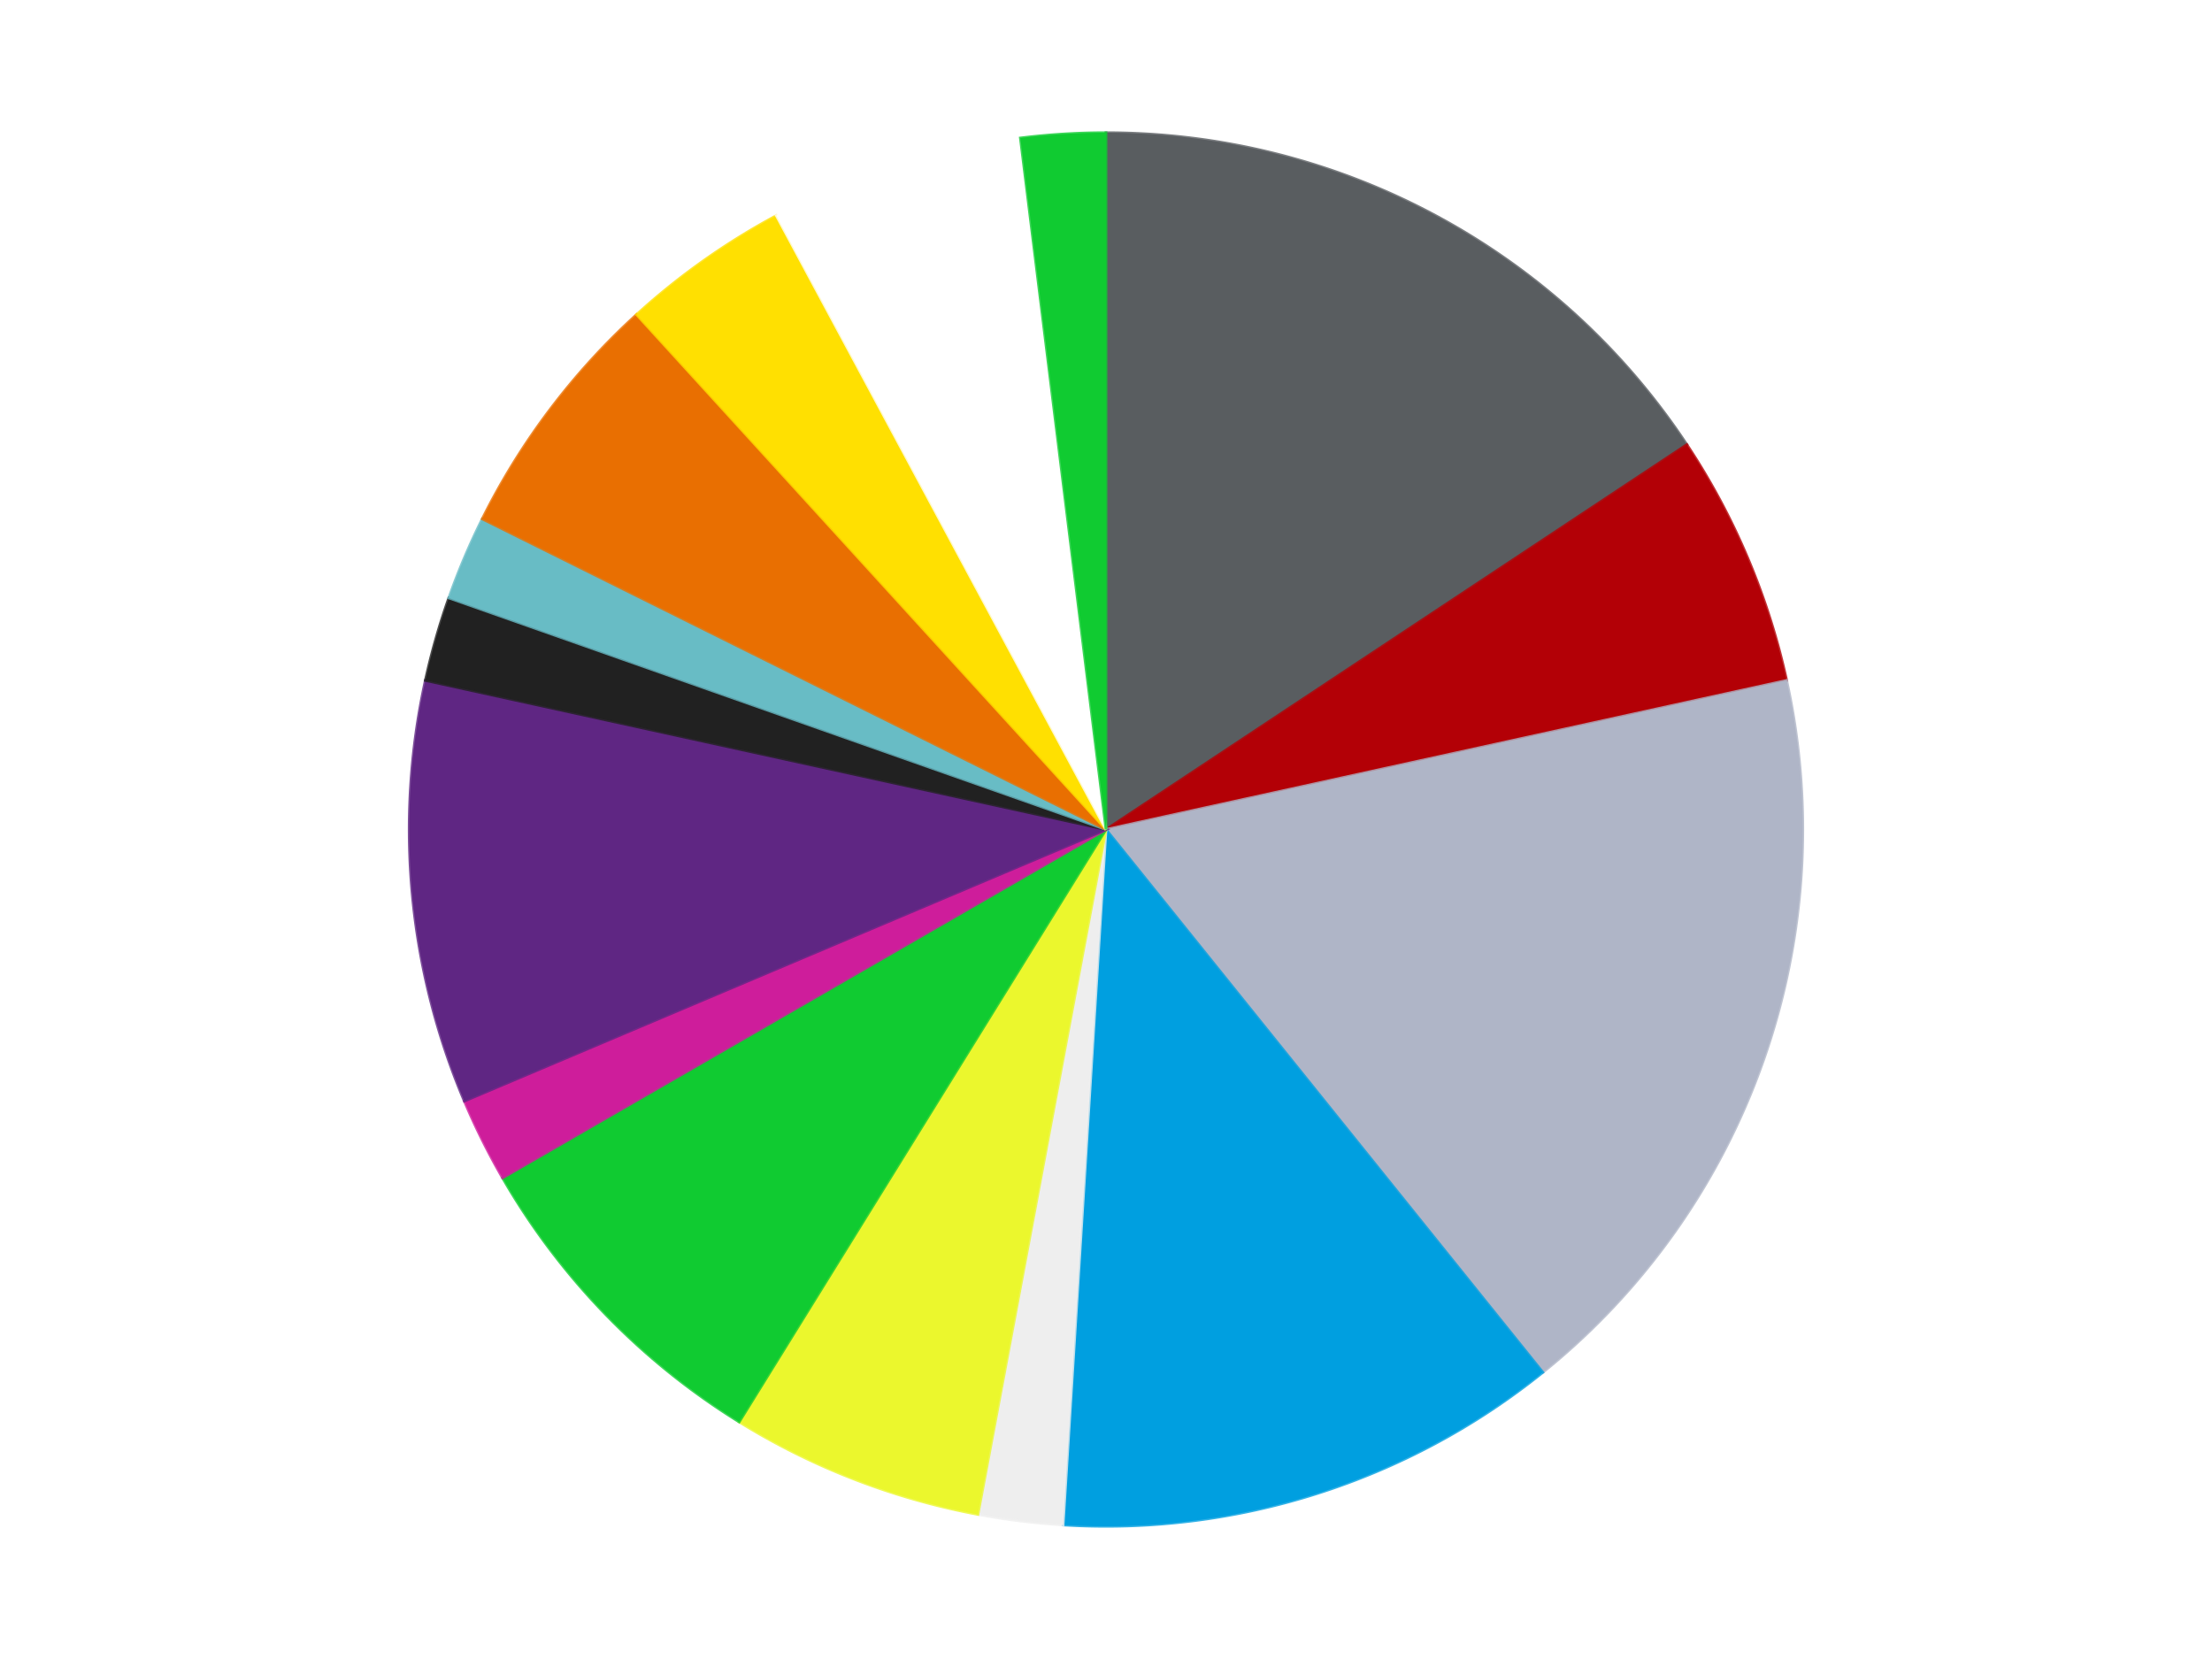
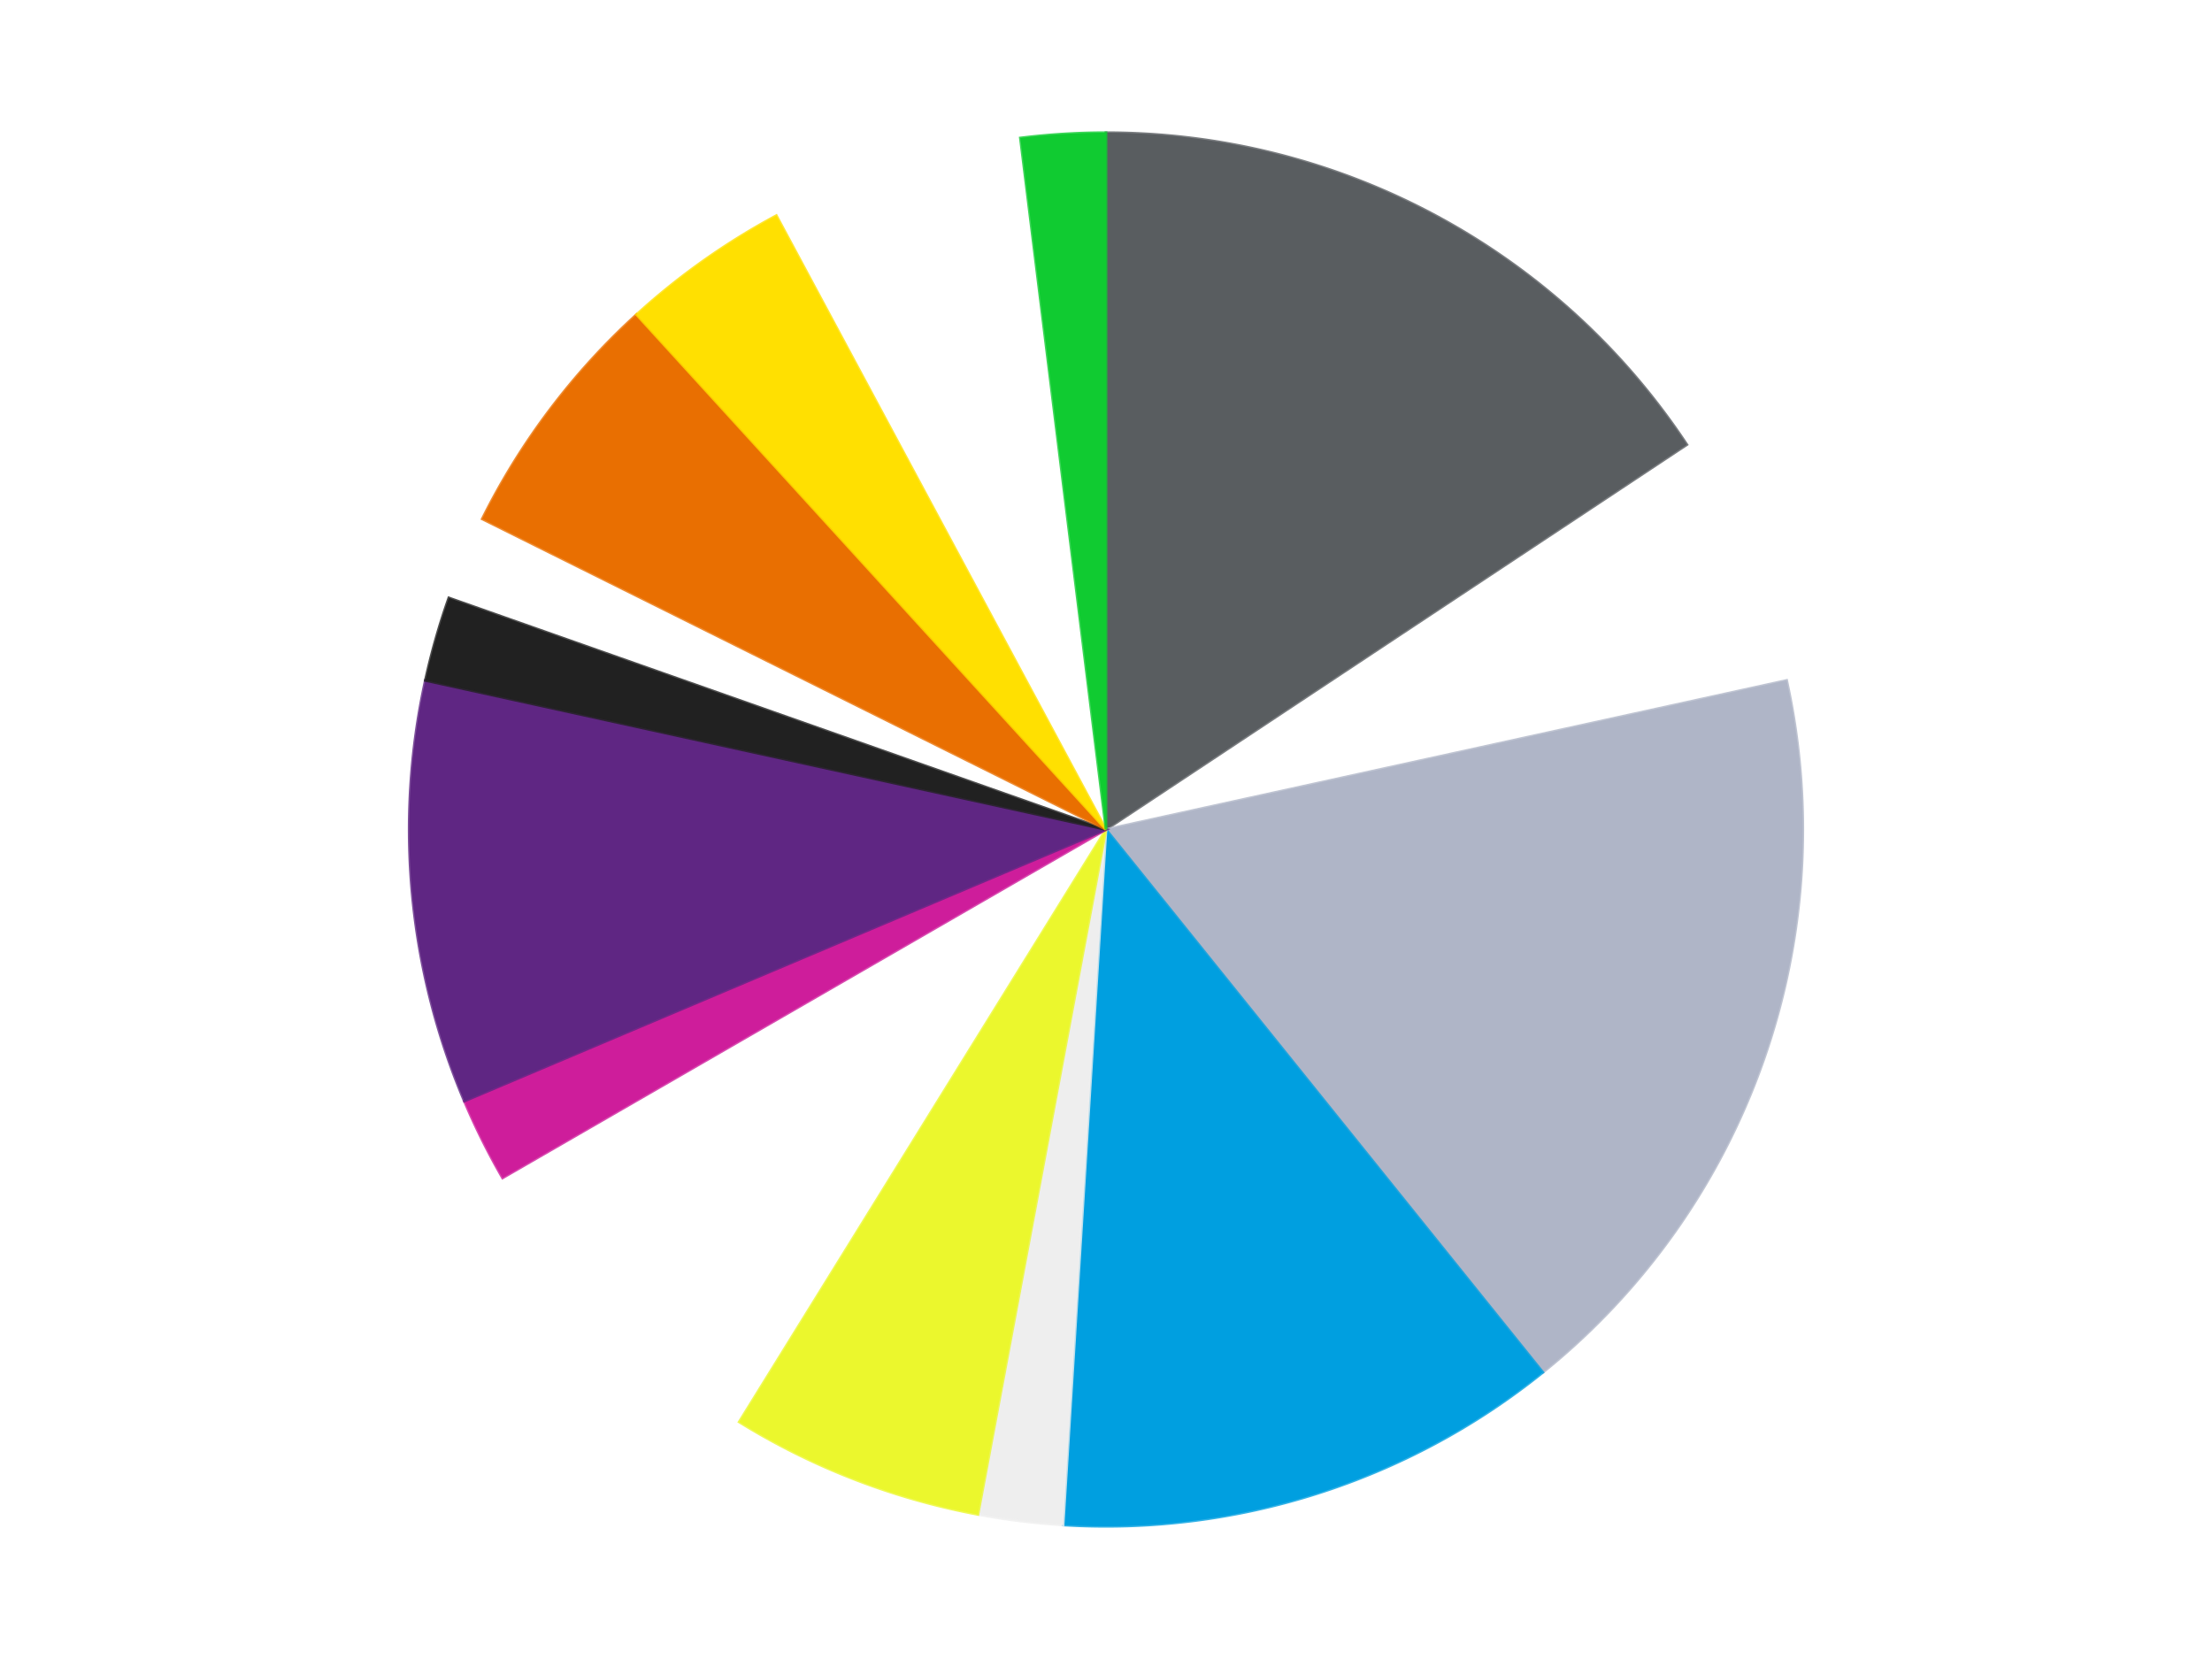
<svg xmlns="http://www.w3.org/2000/svg" xmlns:xlink="http://www.w3.org/1999/xlink" id="chart-aba966be-615c-4385-9029-a3de2dc43f93" class="pygal-chart" viewBox="0 0 800 600">
  <defs>
    <style type="text/css">#chart-aba966be-615c-4385-9029-a3de2dc43f93{-webkit-user-select:none;-webkit-font-smoothing:antialiased;font-family:Consolas,"Liberation Mono",Menlo,Courier,monospace}#chart-aba966be-615c-4385-9029-a3de2dc43f93 .title{font-family:Consolas,"Liberation Mono",Menlo,Courier,monospace;font-size:16px}#chart-aba966be-615c-4385-9029-a3de2dc43f93 .legends .legend text{font-family:Consolas,"Liberation Mono",Menlo,Courier,monospace;font-size:14px}#chart-aba966be-615c-4385-9029-a3de2dc43f93 .axis text{font-family:Consolas,"Liberation Mono",Menlo,Courier,monospace;font-size:10px}#chart-aba966be-615c-4385-9029-a3de2dc43f93 .axis text.major{font-family:Consolas,"Liberation Mono",Menlo,Courier,monospace;font-size:10px}#chart-aba966be-615c-4385-9029-a3de2dc43f93 .text-overlay text.value{font-family:Consolas,"Liberation Mono",Menlo,Courier,monospace;font-size:16px}#chart-aba966be-615c-4385-9029-a3de2dc43f93 .text-overlay text.label{font-family:Consolas,"Liberation Mono",Menlo,Courier,monospace;font-size:10px}#chart-aba966be-615c-4385-9029-a3de2dc43f93 .tooltip{font-family:Consolas,"Liberation Mono",Menlo,Courier,monospace;font-size:14px}#chart-aba966be-615c-4385-9029-a3de2dc43f93 text.no_data{font-family:Consolas,"Liberation Mono",Menlo,Courier,monospace;font-size:64px}
#chart-aba966be-615c-4385-9029-a3de2dc43f93{background-color:transparent}#chart-aba966be-615c-4385-9029-a3de2dc43f93 path,#chart-aba966be-615c-4385-9029-a3de2dc43f93 line,#chart-aba966be-615c-4385-9029-a3de2dc43f93 rect,#chart-aba966be-615c-4385-9029-a3de2dc43f93 circle{-webkit-transition:150ms;-moz-transition:150ms;transition:150ms}#chart-aba966be-615c-4385-9029-a3de2dc43f93 .graph &gt; .background{fill:transparent}#chart-aba966be-615c-4385-9029-a3de2dc43f93 .plot &gt; .background{fill:transparent}#chart-aba966be-615c-4385-9029-a3de2dc43f93 .graph{fill:rgba(0,0,0,.87)}#chart-aba966be-615c-4385-9029-a3de2dc43f93 text.no_data{fill:rgba(0,0,0,1)}#chart-aba966be-615c-4385-9029-a3de2dc43f93 .title{fill:rgba(0,0,0,1)}#chart-aba966be-615c-4385-9029-a3de2dc43f93 .legends .legend text{fill:rgba(0,0,0,.87)}#chart-aba966be-615c-4385-9029-a3de2dc43f93 .legends .legend:hover text{fill:rgba(0,0,0,1)}#chart-aba966be-615c-4385-9029-a3de2dc43f93 .axis .line{stroke:rgba(0,0,0,1)}#chart-aba966be-615c-4385-9029-a3de2dc43f93 .axis .guide.line{stroke:rgba(0,0,0,.54)}#chart-aba966be-615c-4385-9029-a3de2dc43f93 .axis .major.line{stroke:rgba(0,0,0,.87)}#chart-aba966be-615c-4385-9029-a3de2dc43f93 .axis text.major{fill:rgba(0,0,0,1)}#chart-aba966be-615c-4385-9029-a3de2dc43f93 .axis.y .guides:hover .guide.line,#chart-aba966be-615c-4385-9029-a3de2dc43f93 .line-graph .axis.x .guides:hover .guide.line,#chart-aba966be-615c-4385-9029-a3de2dc43f93 .stackedline-graph .axis.x .guides:hover .guide.line,#chart-aba966be-615c-4385-9029-a3de2dc43f93 .xy-graph .axis.x .guides:hover .guide.line{stroke:rgba(0,0,0,1)}#chart-aba966be-615c-4385-9029-a3de2dc43f93 .axis .guides:hover text{fill:rgba(0,0,0,1)}#chart-aba966be-615c-4385-9029-a3de2dc43f93 .reactive{fill-opacity:1.0;stroke-opacity:.8;stroke-width:1}#chart-aba966be-615c-4385-9029-a3de2dc43f93 .ci{stroke:rgba(0,0,0,.87)}#chart-aba966be-615c-4385-9029-a3de2dc43f93 .reactive.active,#chart-aba966be-615c-4385-9029-a3de2dc43f93 .active .reactive{fill-opacity:0.6;stroke-opacity:.9;stroke-width:4}#chart-aba966be-615c-4385-9029-a3de2dc43f93 .ci .reactive.active{stroke-width:1.5}#chart-aba966be-615c-4385-9029-a3de2dc43f93 .series text{fill:rgba(0,0,0,1)}#chart-aba966be-615c-4385-9029-a3de2dc43f93 .tooltip rect{fill:transparent;stroke:rgba(0,0,0,1);-webkit-transition:opacity 150ms;-moz-transition:opacity 150ms;transition:opacity 150ms}#chart-aba966be-615c-4385-9029-a3de2dc43f93 .tooltip .label{fill:rgba(0,0,0,.87)}#chart-aba966be-615c-4385-9029-a3de2dc43f93 .tooltip .label{fill:rgba(0,0,0,.87)}#chart-aba966be-615c-4385-9029-a3de2dc43f93 .tooltip .legend{font-size:.8em;fill:rgba(0,0,0,.54)}#chart-aba966be-615c-4385-9029-a3de2dc43f93 .tooltip .x_label{font-size:.6em;fill:rgba(0,0,0,1)}#chart-aba966be-615c-4385-9029-a3de2dc43f93 .tooltip .xlink{font-size:.5em;text-decoration:underline}#chart-aba966be-615c-4385-9029-a3de2dc43f93 .tooltip .value{font-size:1.5em}#chart-aba966be-615c-4385-9029-a3de2dc43f93 .bound{font-size:.5em}#chart-aba966be-615c-4385-9029-a3de2dc43f93 .max-value{font-size:.75em;fill:rgba(0,0,0,.54)}#chart-aba966be-615c-4385-9029-a3de2dc43f93 .map-element{fill:transparent;stroke:rgba(0,0,0,.54) !important}#chart-aba966be-615c-4385-9029-a3de2dc43f93 .map-element .reactive{fill-opacity:inherit;stroke-opacity:inherit}#chart-aba966be-615c-4385-9029-a3de2dc43f93 .color-0,#chart-aba966be-615c-4385-9029-a3de2dc43f93 .color-0 a:visited{stroke:#F44336;fill:#F44336}#chart-aba966be-615c-4385-9029-a3de2dc43f93 .color-1,#chart-aba966be-615c-4385-9029-a3de2dc43f93 .color-1 a:visited{stroke:#3F51B5;fill:#3F51B5}#chart-aba966be-615c-4385-9029-a3de2dc43f93 .color-2,#chart-aba966be-615c-4385-9029-a3de2dc43f93 .color-2 a:visited{stroke:#009688;fill:#009688}#chart-aba966be-615c-4385-9029-a3de2dc43f93 .color-3,#chart-aba966be-615c-4385-9029-a3de2dc43f93 .color-3 a:visited{stroke:#FFC107;fill:#FFC107}#chart-aba966be-615c-4385-9029-a3de2dc43f93 .color-4,#chart-aba966be-615c-4385-9029-a3de2dc43f93 .color-4 a:visited{stroke:#FF5722;fill:#FF5722}#chart-aba966be-615c-4385-9029-a3de2dc43f93 .color-5,#chart-aba966be-615c-4385-9029-a3de2dc43f93 .color-5 a:visited{stroke:#9C27B0;fill:#9C27B0}#chart-aba966be-615c-4385-9029-a3de2dc43f93 .color-6,#chart-aba966be-615c-4385-9029-a3de2dc43f93 .color-6 a:visited{stroke:#03A9F4;fill:#03A9F4}#chart-aba966be-615c-4385-9029-a3de2dc43f93 .color-7,#chart-aba966be-615c-4385-9029-a3de2dc43f93 .color-7 a:visited{stroke:#8BC34A;fill:#8BC34A}#chart-aba966be-615c-4385-9029-a3de2dc43f93 .color-8,#chart-aba966be-615c-4385-9029-a3de2dc43f93 .color-8 a:visited{stroke:#FF9800;fill:#FF9800}#chart-aba966be-615c-4385-9029-a3de2dc43f93 .color-9,#chart-aba966be-615c-4385-9029-a3de2dc43f93 .color-9 a:visited{stroke:#E91E63;fill:#E91E63}#chart-aba966be-615c-4385-9029-a3de2dc43f93 .color-10,#chart-aba966be-615c-4385-9029-a3de2dc43f93 .color-10 a:visited{stroke:#2196F3;fill:#2196F3}#chart-aba966be-615c-4385-9029-a3de2dc43f93 .color-11,#chart-aba966be-615c-4385-9029-a3de2dc43f93 .color-11 a:visited{stroke:#4CAF50;fill:#4CAF50}#chart-aba966be-615c-4385-9029-a3de2dc43f93 .color-12,#chart-aba966be-615c-4385-9029-a3de2dc43f93 .color-12 a:visited{stroke:#FFEB3B;fill:#FFEB3B}#chart-aba966be-615c-4385-9029-a3de2dc43f93 .color-13,#chart-aba966be-615c-4385-9029-a3de2dc43f93 .color-13 a:visited{stroke:#673AB7;fill:#673AB7}#chart-aba966be-615c-4385-9029-a3de2dc43f93 .color-14,#chart-aba966be-615c-4385-9029-a3de2dc43f93 .color-14 a:visited{stroke:#00BCD4;fill:#00BCD4}#chart-aba966be-615c-4385-9029-a3de2dc43f93 .text-overlay .color-0 text{fill:black}#chart-aba966be-615c-4385-9029-a3de2dc43f93 .text-overlay .color-1 text{fill:black}#chart-aba966be-615c-4385-9029-a3de2dc43f93 .text-overlay .color-2 text{fill:black}#chart-aba966be-615c-4385-9029-a3de2dc43f93 .text-overlay .color-3 text{fill:black}#chart-aba966be-615c-4385-9029-a3de2dc43f93 .text-overlay .color-4 text{fill:black}#chart-aba966be-615c-4385-9029-a3de2dc43f93 .text-overlay .color-5 text{fill:black}#chart-aba966be-615c-4385-9029-a3de2dc43f93 .text-overlay .color-6 text{fill:black}#chart-aba966be-615c-4385-9029-a3de2dc43f93 .text-overlay .color-7 text{fill:black}#chart-aba966be-615c-4385-9029-a3de2dc43f93 .text-overlay .color-8 text{fill:black}#chart-aba966be-615c-4385-9029-a3de2dc43f93 .text-overlay .color-9 text{fill:black}#chart-aba966be-615c-4385-9029-a3de2dc43f93 .text-overlay .color-10 text{fill:black}#chart-aba966be-615c-4385-9029-a3de2dc43f93 .text-overlay .color-11 text{fill:black}#chart-aba966be-615c-4385-9029-a3de2dc43f93 .text-overlay .color-12 text{fill:black}#chart-aba966be-615c-4385-9029-a3de2dc43f93 .text-overlay .color-13 text{fill:black}#chart-aba966be-615c-4385-9029-a3de2dc43f93 .text-overlay .color-14 text{fill:black}
#chart-aba966be-615c-4385-9029-a3de2dc43f93 text.no_data{text-anchor:middle}#chart-aba966be-615c-4385-9029-a3de2dc43f93 .guide.line{fill:none}#chart-aba966be-615c-4385-9029-a3de2dc43f93 .centered{text-anchor:middle}#chart-aba966be-615c-4385-9029-a3de2dc43f93 .title{text-anchor:middle}#chart-aba966be-615c-4385-9029-a3de2dc43f93 .legends .legend text{fill-opacity:1}#chart-aba966be-615c-4385-9029-a3de2dc43f93 .axis.x text{text-anchor:middle}#chart-aba966be-615c-4385-9029-a3de2dc43f93 .axis.x:not(.web) text[transform]{text-anchor:start}#chart-aba966be-615c-4385-9029-a3de2dc43f93 .axis.x:not(.web) text[transform].backwards{text-anchor:end}#chart-aba966be-615c-4385-9029-a3de2dc43f93 .axis.y text{text-anchor:end}#chart-aba966be-615c-4385-9029-a3de2dc43f93 .axis.y text[transform].backwards{text-anchor:start}#chart-aba966be-615c-4385-9029-a3de2dc43f93 .axis.y2 text{text-anchor:start}#chart-aba966be-615c-4385-9029-a3de2dc43f93 .axis.y2 text[transform].backwards{text-anchor:end}#chart-aba966be-615c-4385-9029-a3de2dc43f93 .axis .guide.line{stroke-dasharray:4,4;stroke:black}#chart-aba966be-615c-4385-9029-a3de2dc43f93 .axis .major.guide.line{stroke-dasharray:6,6;stroke:black}#chart-aba966be-615c-4385-9029-a3de2dc43f93 .horizontal .axis.y .guide.line,#chart-aba966be-615c-4385-9029-a3de2dc43f93 .horizontal .axis.y2 .guide.line,#chart-aba966be-615c-4385-9029-a3de2dc43f93 .vertical .axis.x .guide.line{opacity:0}#chart-aba966be-615c-4385-9029-a3de2dc43f93 .horizontal .axis.always_show .guide.line,#chart-aba966be-615c-4385-9029-a3de2dc43f93 .vertical .axis.always_show .guide.line{opacity:1 !important}#chart-aba966be-615c-4385-9029-a3de2dc43f93 .axis.y .guides:hover .guide.line,#chart-aba966be-615c-4385-9029-a3de2dc43f93 .axis.y2 .guides:hover .guide.line,#chart-aba966be-615c-4385-9029-a3de2dc43f93 .axis.x .guides:hover .guide.line{opacity:1}#chart-aba966be-615c-4385-9029-a3de2dc43f93 .axis .guides:hover text{opacity:1}#chart-aba966be-615c-4385-9029-a3de2dc43f93 .nofill{fill:none}#chart-aba966be-615c-4385-9029-a3de2dc43f93 .subtle-fill{fill-opacity:.2}#chart-aba966be-615c-4385-9029-a3de2dc43f93 .dot{stroke-width:1px;fill-opacity:1;stroke-opacity:1}#chart-aba966be-615c-4385-9029-a3de2dc43f93 .dot.active{stroke-width:5px}#chart-aba966be-615c-4385-9029-a3de2dc43f93 .dot.negative{fill:transparent}#chart-aba966be-615c-4385-9029-a3de2dc43f93 text,#chart-aba966be-615c-4385-9029-a3de2dc43f93 tspan{stroke:none !important}#chart-aba966be-615c-4385-9029-a3de2dc43f93 .series text.active{opacity:1}#chart-aba966be-615c-4385-9029-a3de2dc43f93 .tooltip rect{fill-opacity:.95;stroke-width:.5}#chart-aba966be-615c-4385-9029-a3de2dc43f93 .tooltip text{fill-opacity:1}#chart-aba966be-615c-4385-9029-a3de2dc43f93 .showable{visibility:hidden}#chart-aba966be-615c-4385-9029-a3de2dc43f93 .showable.shown{visibility:visible}#chart-aba966be-615c-4385-9029-a3de2dc43f93 .gauge-background{fill:rgba(229,229,229,1);stroke:none}#chart-aba966be-615c-4385-9029-a3de2dc43f93 .bg-lines{stroke:transparent;stroke-width:2px}</style>
    <script type="text/javascript">window.pygal = window.pygal || {};window.pygal.config = window.pygal.config || {};window.pygal.config['aba966be-615c-4385-9029-a3de2dc43f93'] = {"allow_interruptions": false, "box_mode": "extremes", "classes": ["pygal-chart"], "css": ["file://style.css", "file://graph.css"], "defs": [], "disable_xml_declaration": false, "dots_size": 2.5, "dynamic_print_values": false, "explicit_size": false, "fill": false, "force_uri_protocol": "https", "formatter": null, "half_pie": false, "height": 600, "include_x_axis": false, "inner_radius": 0, "interpolate": null, "interpolation_parameters": {}, "interpolation_precision": 250, "inverse_y_axis": false, "js": ["//kozea.github.io/pygal.js/2.0.x/pygal-tooltips.min.js"], "legend_at_bottom": false, "legend_at_bottom_columns": null, "legend_box_size": 12, "logarithmic": false, "margin": 20, "margin_bottom": null, "margin_left": null, "margin_right": null, "margin_top": null, "max_scale": 16, "min_scale": 4, "missing_value_fill_truncation": "x", "no_data_text": "No data", "no_prefix": false, "order_min": null, "pretty_print": false, "print_labels": false, "print_values": false, "print_values_position": "center", "print_zeroes": true, "range": null, "rounded_bars": null, "secondary_range": null, "show_dots": true, "show_legend": false, "show_minor_x_labels": true, "show_minor_y_labels": true, "show_only_major_dots": false, "show_x_guides": false, "show_x_labels": true, "show_y_guides": true, "show_y_labels": true, "spacing": 10, "stack_from_top": false, "strict": false, "stroke": true, "stroke_style": null, "style": {"background": "transparent", "ci_colors": [], "colors": ["#F44336", "#3F51B5", "#009688", "#FFC107", "#FF5722", "#9C27B0", "#03A9F4", "#8BC34A", "#FF9800", "#E91E63", "#2196F3", "#4CAF50", "#FFEB3B", "#673AB7", "#00BCD4", "#CDDC39", "#9E9E9E", "#607D8B"], "dot_opacity": "1", "font_family": "Consolas, \"Liberation Mono\", Menlo, Courier, monospace", "foreground": "rgba(0, 0, 0, .87)", "foreground_strong": "rgba(0, 0, 0, 1)", "foreground_subtle": "rgba(0, 0, 0, .54)", "guide_stroke_color": "black", "guide_stroke_dasharray": "4,4", "label_font_family": "Consolas, \"Liberation Mono\", Menlo, Courier, monospace", "label_font_size": 10, "legend_font_family": "Consolas, \"Liberation Mono\", Menlo, Courier, monospace", "legend_font_size": 14, "major_guide_stroke_color": "black", "major_guide_stroke_dasharray": "6,6", "major_label_font_family": "Consolas, \"Liberation Mono\", Menlo, Courier, monospace", "major_label_font_size": 10, "no_data_font_family": "Consolas, \"Liberation Mono\", Menlo, Courier, monospace", "no_data_font_size": 64, "opacity": "1.0", "opacity_hover": "0.6", "plot_background": "transparent", "stroke_opacity": ".8", "stroke_opacity_hover": ".9", "stroke_width": "1", "stroke_width_hover": "4", "title_font_family": "Consolas, \"Liberation Mono\", Menlo, Courier, monospace", "title_font_size": 16, "tooltip_font_family": "Consolas, \"Liberation Mono\", Menlo, Courier, monospace", "tooltip_font_size": 14, "transition": "150ms", "value_background": "rgba(229, 229, 229, 1)", "value_colors": [], "value_font_family": "Consolas, \"Liberation Mono\", Menlo, Courier, monospace", "value_font_size": 16, "value_label_font_family": "Consolas, \"Liberation Mono\", Menlo, Courier, monospace", "value_label_font_size": 10}, "title": null, "tooltip_border_radius": 0, "tooltip_fancy_mode": true, "truncate_label": null, "truncate_legend": null, "width": 800, "x_label_rotation": 0, "x_labels": null, "x_labels_major": null, "x_labels_major_count": null, "x_labels_major_every": null, "x_title": null, "xrange": null, "y_label_rotation": 0, "y_labels": null, "y_labels_major": null, "y_labels_major_count": null, "y_labels_major_every": null, "y_title": null, "zero": 0, "legends": ["Dark Bluish Gray", "Red", "Light Bluish Gray", "Dark Azure", "Trans-Clear", "Trans-Yellow", "Trans-Bright Green", "Trans-Dark Pink", "Dark Purple", "Black", "Trans-Light Blue", "Trans-Orange", "Yellow", "White", "Bright Green"]}</script>
    <script type="text/javascript" xlink:href="https://kozea.github.io/pygal.js/2.0.x/pygal-tooltips.min.js" />
  </defs>
  <title>Pygal</title>
  <g class="graph pie-graph vertical">
-     <rect x="0" y="0" width="800" height="600" class="background" />
    <g transform="translate(20, 20)" class="plot">
      <rect x="0" y="0" width="760" height="560" class="background" />
      <g class="series serie-0 color-0">
        <g class="slices">
          <g class="slice" style="fill: #595D60; stroke: #595D60">
-             <path d="M380 28 A252 252 0 0 1 590.068 140.804 L380 280 A0 0 0 0 0 380 280 z" class="slice reactive tooltip-trigger" />
+             <path d="M380 28 A252 252 0 0 1 590.068 140.804 A0 0 0 0 0 380 280 z" class="slice reactive tooltip-trigger" />
            <desc class="value">8</desc>
            <desc class="x centered">439.6097881613373</desc>
            <desc class="y centered">168.99246351999116</desc>
          </g>
        </g>
      </g>
      <g class="series serie-1 color-1">
        <g class="slices">
          <g class="slice" style="fill: #B30006; stroke: #B30006">
-             <path d="M590.068 140.804 A252 252 0 0 1 626.166 226.089 L380 280 A0 0 0 0 0 380 280 z" class="slice reactive tooltip-trigger" />
            <desc class="value">3</desc>
            <desc class="x centered">496.0340952610642</desc>
            <desc class="y centered">230.8869799651224</desc>
          </g>
        </g>
      </g>
      <g class="series serie-2 color-2">
        <g class="slices">
          <g class="slice" style="fill: #AFB5C7; stroke: #AFB5C7">
            <path d="M626.166 226.089 A252 252 0 0 1 537.985 476.328 L380 280 A0 0 0 0 0 380 280 z" class="slice reactive tooltip-trigger" />
            <desc class="value">9</desc>
            <desc class="x centered">498.837458743381</desc>
            <desc class="y centered">321.8767047344371</desc>
          </g>
        </g>
      </g>
      <g class="series serie-3 color-3">
        <g class="slices">
          <g class="slice" style="fill: #009FE0; stroke: #009FE0">
            <path d="M537.985 476.328 A252 252 0 0 1 364.487 531.522 L380 280 A0 0 0 0 0 380 280 z" class="slice reactive tooltip-trigger" />
            <desc class="value">6</desc>
            <desc class="x centered">418.1972369382435</desc>
            <desc class="y centered">400.07069205382174</desc>
          </g>
        </g>
      </g>
      <g class="series serie-4 color-4">
        <g class="slices">
          <g class="slice" style="fill: #EEEEEE; stroke: #EEEEEE">
            <path d="M364.487 531.522 A252 252 0 0 1 333.695 527.709 L380 280 A0 0 0 0 0 380 280 z" class="slice reactive tooltip-trigger" />
            <desc class="value">1</desc>
            <desc class="x centered">364.516075376246</desc>
            <desc class="y centered">405.0449842186639</desc>
          </g>
        </g>
      </g>
      <g class="series serie-5 color-5">
        <g class="slices">
          <g class="slice" style="fill: #EBF72D; stroke: #EBF72D">
            <path d="M333.695 527.709 A252 252 0 0 1 247.339 494.255 L380 280 A0 0 0 0 0 380 280 z" class="slice reactive tooltip-trigger" />
            <desc class="value">3</desc>
            <desc class="x centered">334.4835500604187</desc>
            <desc class="y centered">397.4915009049488</desc>
          </g>
        </g>
      </g>
      <g class="series serie-6 color-6">
        <g class="slices">
          <g class="slice" style="fill: #10Cb31; stroke: #10Cb31">
-             <path d="M247.339 494.255 A252 252 0 0 1 161.762 406 L380 280 A0 0 0 0 0 380 280 z" class="slice reactive tooltip-trigger" />
            <desc class="value">4</desc>
            <desc class="x centered">289.5430976938803</desc>
            <desc class="y centered">367.71287719132874</desc>
          </g>
        </g>
      </g>
      <g class="series serie-7 color-7">
        <g class="slices">
          <g class="slice" style="fill: #CE1d9b; stroke: #CE1d9b">
            <path d="M161.762 406 A252 252 0 0 1 147.932 378.226 L380 280 A0 0 0 0 0 380 280 z" class="slice reactive tooltip-trigger" />
            <desc class="value">1</desc>
            <desc class="x centered">267.20942528926213</desc>
            <desc class="y centered">336.1630328278438</desc>
          </g>
        </g>
      </g>
      <g class="series serie-8 color-8">
        <g class="slices">
          <g class="slice" style="fill: #5F2683; stroke: #5F2683">
            <path d="M147.932 378.226 A252 252 0 0 1 133.834 226.089 L380 280 A0 0 0 0 0 380 280 z" class="slice reactive tooltip-trigger" />
            <desc class="value">5</desc>
            <desc class="x centered">254.53749378682565</desc>
            <desc class="y centered">291.62581329237605</desc>
          </g>
        </g>
      </g>
      <g class="series serie-9 color-9">
        <g class="slices">
          <g class="slice" style="fill: #212121; stroke: #212121">
            <path d="M133.834 226.089 A252 252 0 0 1 142.325 196.247 L380 280 A0 0 0 0 0 380 280 z" class="slice reactive tooltip-trigger" />
            <desc class="value">1</desc>
            <desc class="x centered">258.8099689602248</desc>
            <desc class="y centered">245.51846325091756</desc>
          </g>
        </g>
      </g>
      <g class="series serie-10 color-10">
        <g class="slices">
          <g class="slice" style="fill: #68BCC5; stroke: #68BCC5">
-             <path d="M142.325 196.247 A252 252 0 0 1 154.419 167.674 L380 280 A0 0 0 0 0 380 280 z" class="slice reactive tooltip-trigger" />
            <desc class="value">1</desc>
            <desc class="x centered">263.9659047389358</desc>
            <desc class="y centered">230.88697996512246</desc>
          </g>
        </g>
      </g>
      <g class="series serie-11 color-11">
        <g class="slices">
          <g class="slice" style="fill: #E96F01; stroke: #E96F01">
            <path d="M154.419 167.674 A252 252 0 0 1 210.229 93.77 L380 280 A0 0 0 0 0 380 280 z" class="slice reactive tooltip-trigger" />
            <desc class="value">3</desc>
            <desc class="x centered">279.4498293626898</desc>
            <desc class="y centered">204.06803581621372</desc>
          </g>
        </g>
      </g>
      <g class="series serie-12 color-12">
        <g class="slices">
          <g class="slice" style="fill: #FFE001; stroke: #FFE001">
            <path d="M210.229 93.77 A252 252 0 0 1 260.78 57.985 L380 280 A0 0 0 0 0 380 280 z" class="slice reactive tooltip-trigger" />
            <desc class="value">2</desc>
            <desc class="x centered">307.20049724256023</desc>
            <desc class="y centered">177.15918904311616</desc>
          </g>
        </g>
      </g>
      <g class="series serie-13 color-13">
        <g class="slices">
          <g class="slice" style="fill: #FFFFFF; stroke: #FFFFFF">
-             <path d="M260.78 57.985 A252 252 0 0 1 349.032 29.91 L380 280 A0 0 0 0 0 380 280 z" class="slice reactive tooltip-trigger" />
            <desc class="value">3</desc>
            <desc class="x centered">341.8027630617565</desc>
            <desc class="y centered">159.92930794617828</desc>
          </g>
        </g>
      </g>
      <g class="series serie-14 color-14">
        <g class="slices">
          <g class="slice" style="fill: #10CB31; stroke: #10CB31">
            <path d="M349.032 29.91 A252 252 0 0 1 380 28 L380 280 A0 0 0 0 0 380 280 z" class="slice reactive tooltip-trigger" />
            <desc class="value">1</desc>
            <desc class="x centered">372.2433258271231</desc>
            <desc class="y centered">154.23898057913246</desc>
          </g>
        </g>
      </g>
    </g>
    <g class="titles" />
    <g transform="translate(20, 20)" class="plot overlay">
      <g class="series serie-0 color-0" />
      <g class="series serie-1 color-1" />
      <g class="series serie-2 color-2" />
      <g class="series serie-3 color-3" />
      <g class="series serie-4 color-4" />
      <g class="series serie-5 color-5" />
      <g class="series serie-6 color-6" />
      <g class="series serie-7 color-7" />
      <g class="series serie-8 color-8" />
      <g class="series serie-9 color-9" />
      <g class="series serie-10 color-10" />
      <g class="series serie-11 color-11" />
      <g class="series serie-12 color-12" />
      <g class="series serie-13 color-13" />
      <g class="series serie-14 color-14" />
    </g>
    <g transform="translate(20, 20)" class="plot text-overlay">
      <g class="series serie-0 color-0" />
      <g class="series serie-1 color-1" />
      <g class="series serie-2 color-2" />
      <g class="series serie-3 color-3" />
      <g class="series serie-4 color-4" />
      <g class="series serie-5 color-5" />
      <g class="series serie-6 color-6" />
      <g class="series serie-7 color-7" />
      <g class="series serie-8 color-8" />
      <g class="series serie-9 color-9" />
      <g class="series serie-10 color-10" />
      <g class="series serie-11 color-11" />
      <g class="series serie-12 color-12" />
      <g class="series serie-13 color-13" />
      <g class="series serie-14 color-14" />
    </g>
    <g transform="translate(20, 20)" class="plot tooltip-overlay">
      <g transform="translate(0 0)" style="opacity: 0" class="tooltip">
        <rect rx="0" ry="0" width="0" height="0" class="tooltip-box" />
        <g class="text" />
      </g>
    </g>
  </g>
</svg>